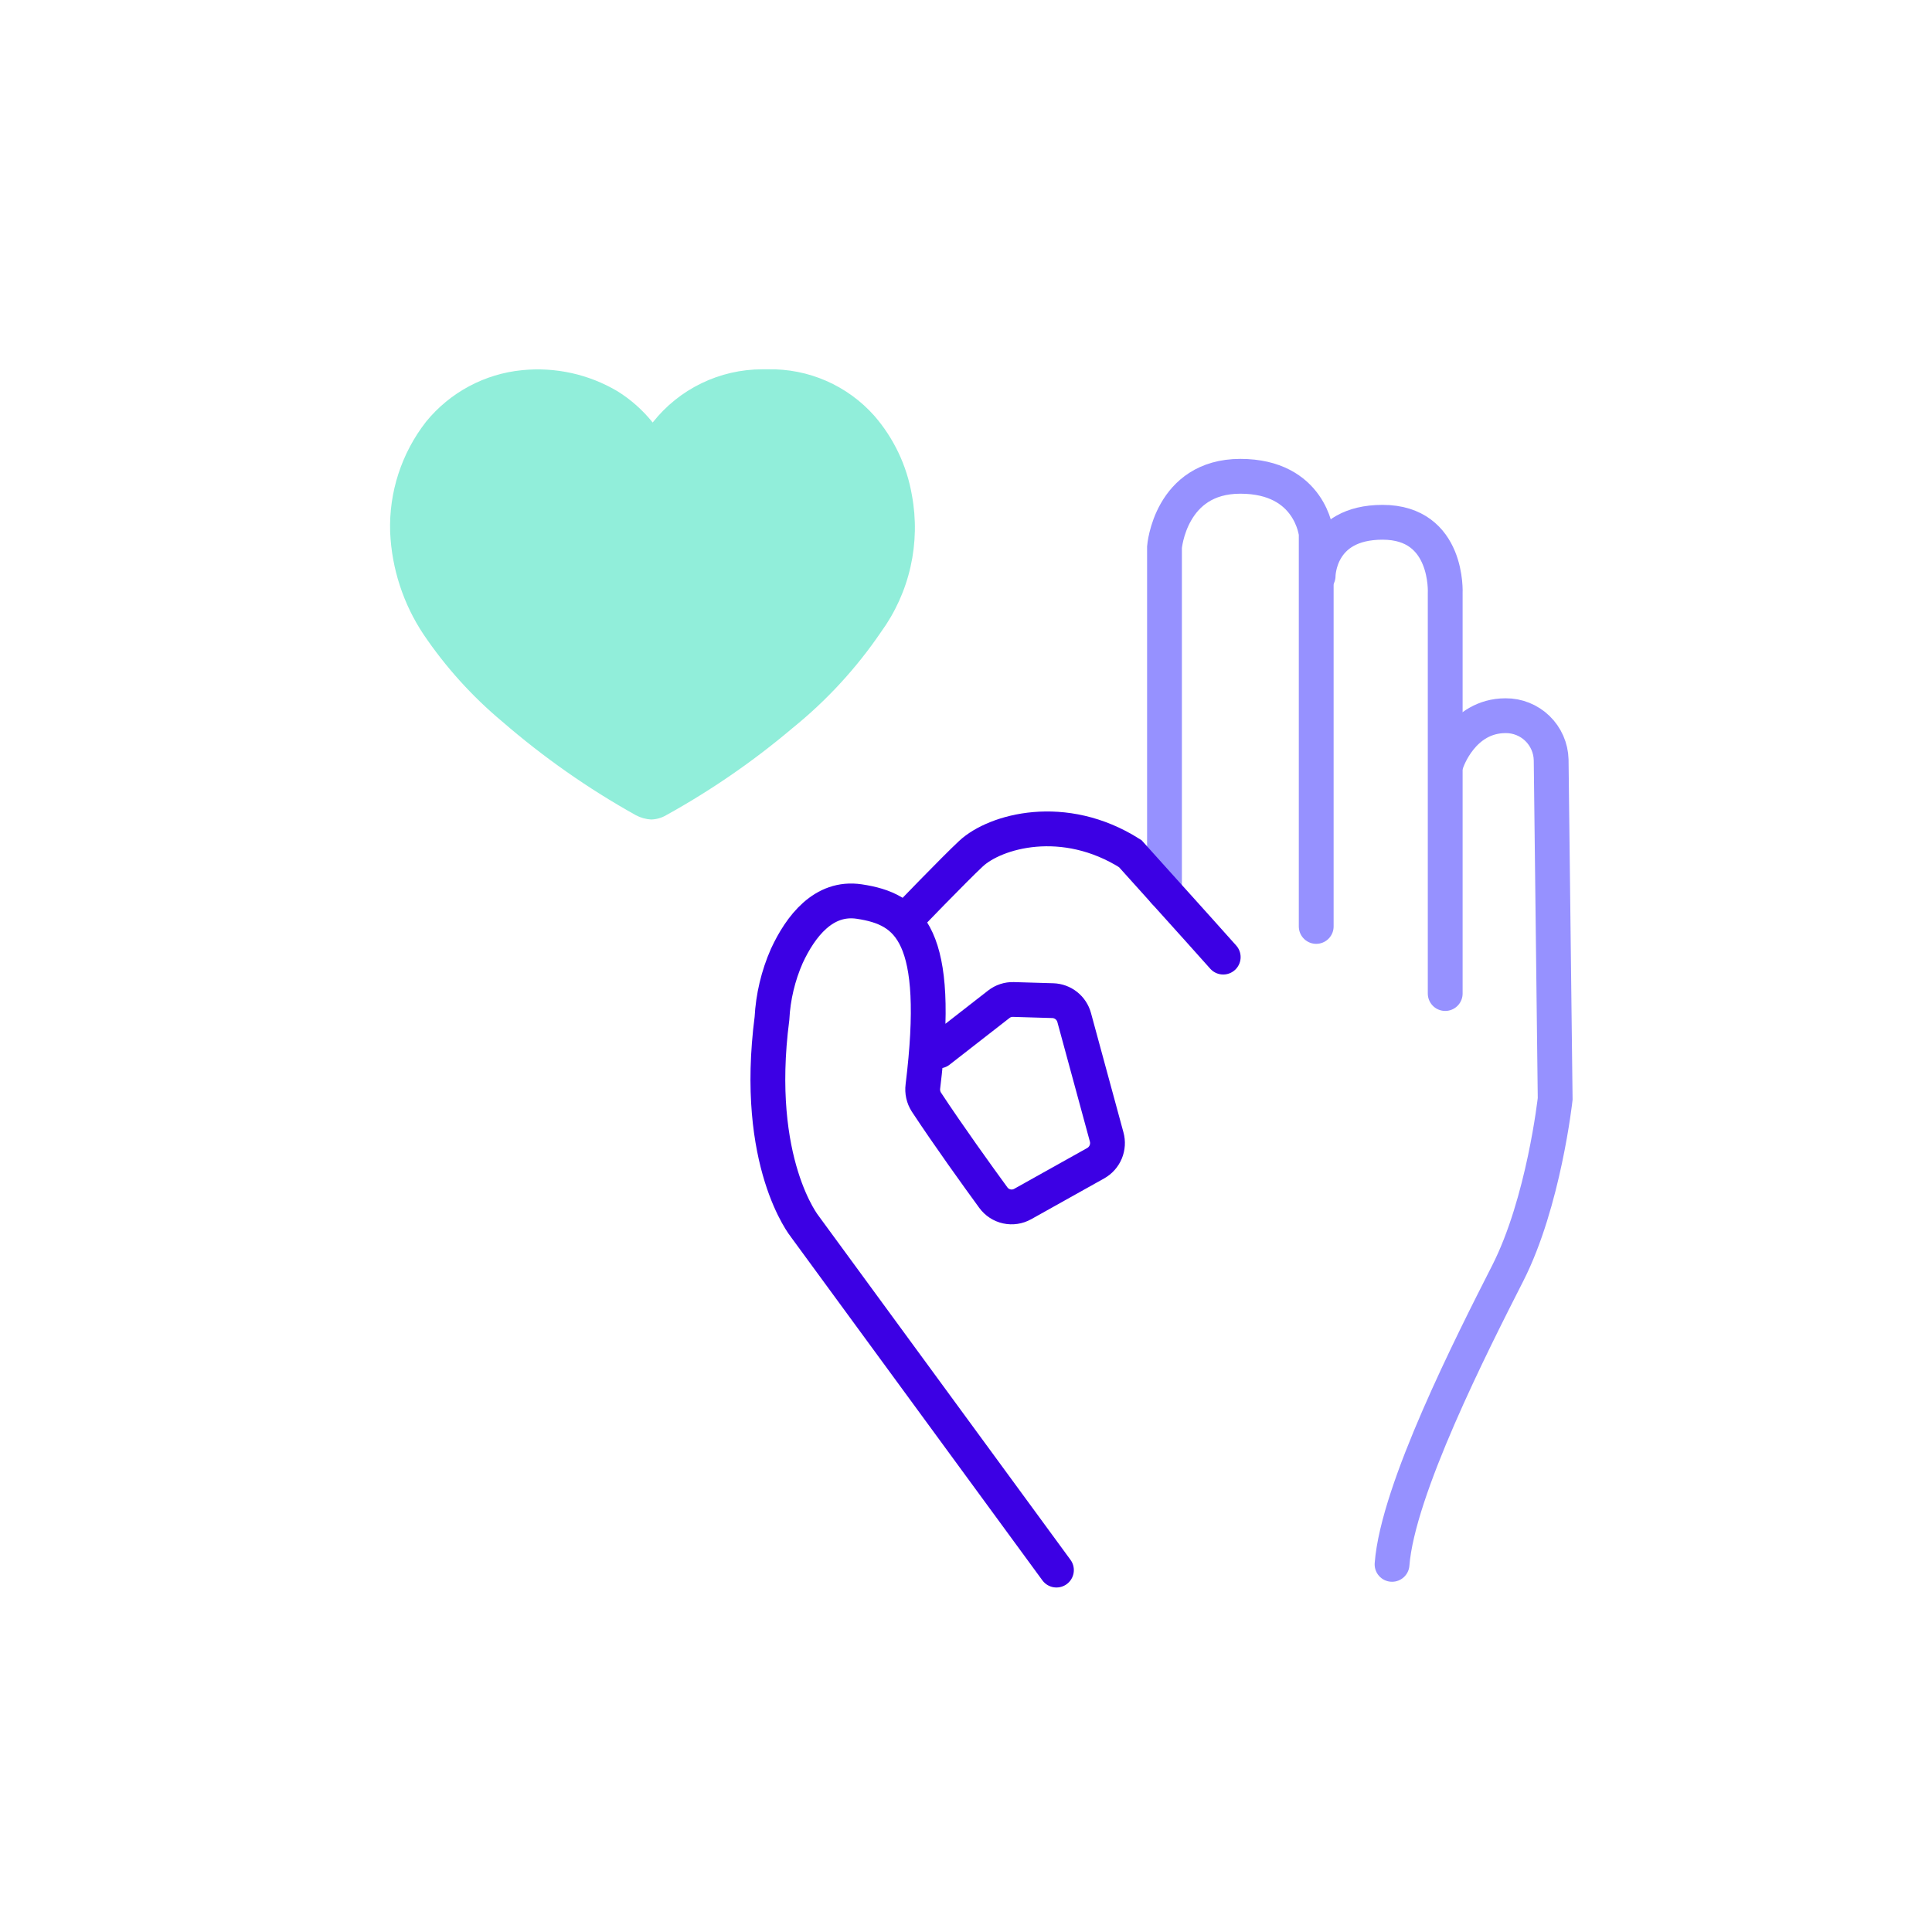
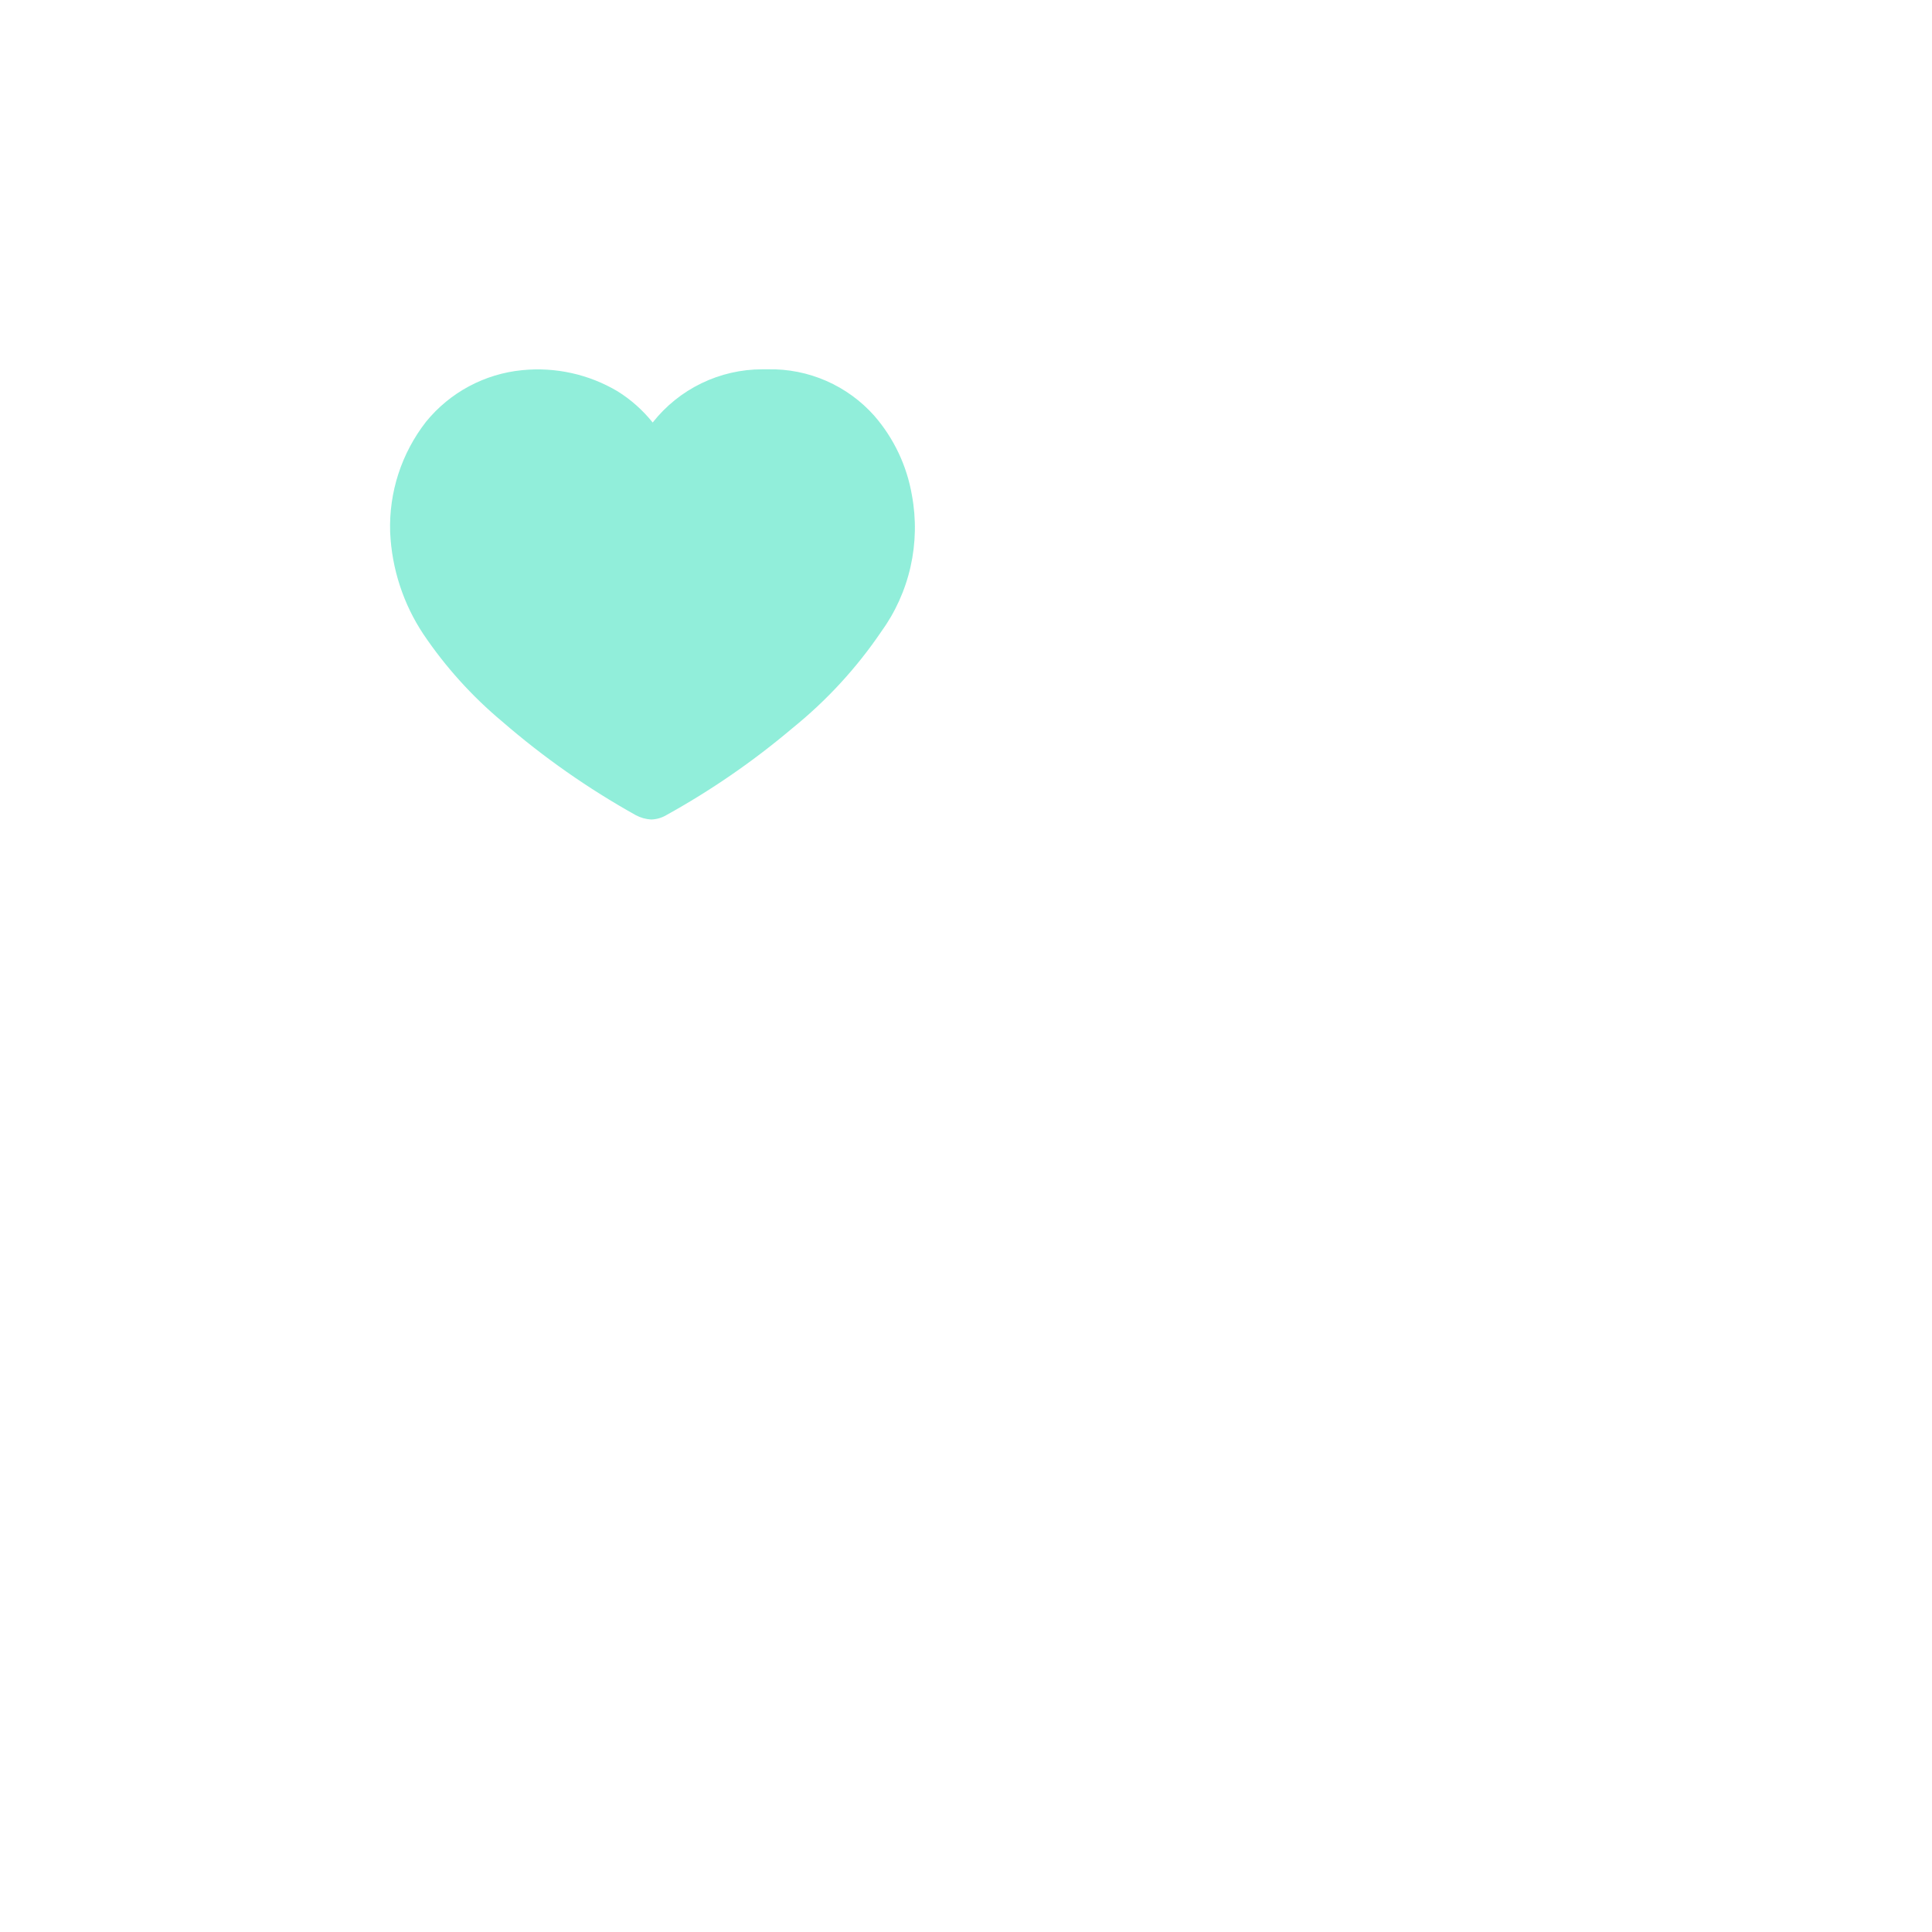
<svg xmlns="http://www.w3.org/2000/svg" width="111" height="111" viewBox="0 0 111 111" fill="none">
-   <path d="M66.904 51.247V31.437C66.904 31.437 67.231 27.365 71.262 27.365C75.293 27.365 75.621 30.665 75.621 30.665V53.227" stroke="#9691FF" stroke-width="2" stroke-miterlimit="10" stroke-linecap="round" />
-   <path d="M79.978 89.878C80.306 85.586 84.555 77.221 86.626 73.149C88.696 69.077 89.35 63.133 89.35 63.133L89.119 43.651C89.101 42.97 88.817 42.324 88.328 41.85C87.839 41.377 87.184 41.114 86.504 41.119C83.998 41.119 83.126 43.761 83.126 43.761" stroke="#9691FF" stroke-width="2" stroke-miterlimit="10" stroke-linecap="round" />
-   <path d="M75.731 33.089C75.731 33.089 75.73 30.007 79.435 30.007C83.251 30.007 83.032 34.082 83.032 34.082V57.082" stroke="#9691FF" stroke-width="2" stroke-miterlimit="10" stroke-linecap="round" />
  <path d="M52.392 28.448C52.102 26.758 51.355 25.181 50.231 23.887C49.467 23.027 48.526 22.344 47.473 21.883C46.42 21.422 45.28 21.195 44.131 21.218H43.794C42.582 21.218 41.386 21.494 40.296 22.023C39.205 22.552 38.249 23.322 37.499 24.275C36.932 23.567 36.25 22.96 35.48 22.48C33.831 21.502 31.912 21.077 30.004 21.267C28.934 21.371 27.895 21.686 26.947 22.194C25.998 22.702 25.16 23.393 24.48 24.227C23.068 26.037 22.337 28.287 22.416 30.583C22.509 32.678 23.173 34.709 24.337 36.454C25.601 38.324 27.121 40.007 28.852 41.454C31.223 43.508 33.798 45.313 36.538 46.84C36.806 46.981 37.101 47.064 37.403 47.083C37.707 47.077 38.005 46.993 38.268 46.84C40.844 45.416 43.274 43.741 45.522 41.84C47.483 40.257 49.201 38.394 50.618 36.309C51.432 35.188 52.009 33.913 52.314 32.561C52.618 31.209 52.645 29.81 52.392 28.448Z" fill="#91EEDA" />
-   <path d="M60.696 90.207L46.242 70.47C46.242 70.47 43.276 66.814 44.352 58.511C44.417 57.275 44.706 56.06 45.203 54.927C45.991 53.227 47.311 51.49 49.366 51.797C52.253 52.23 54.091 53.722 53.023 62.417C52.982 62.731 53.053 63.05 53.223 63.317C54.496 65.25 56.155 67.553 57.071 68.808C57.258 69.065 57.533 69.244 57.844 69.312C58.154 69.38 58.479 69.331 58.756 69.176L62.953 66.83C63.211 66.684 63.413 66.457 63.527 66.183C63.641 65.909 63.66 65.606 63.581 65.32L61.716 58.464C61.642 58.191 61.484 57.95 61.263 57.775C61.042 57.6 60.771 57.5 60.489 57.491L58.222 57.424C57.919 57.415 57.623 57.512 57.384 57.699L53.941 60.382" stroke="#3C00E4" stroke-width="2" stroke-miterlimit="10" stroke-linecap="round" />
-   <path d="M52.082 52.788C52.082 52.788 54.824 49.943 55.786 49.046C57.174 47.751 61.124 46.625 64.938 49.046C68.316 52.788 70.278 54.989 70.278 54.989" stroke="#3C00E4" stroke-width="2" stroke-miterlimit="10" stroke-linecap="round" />
</svg>